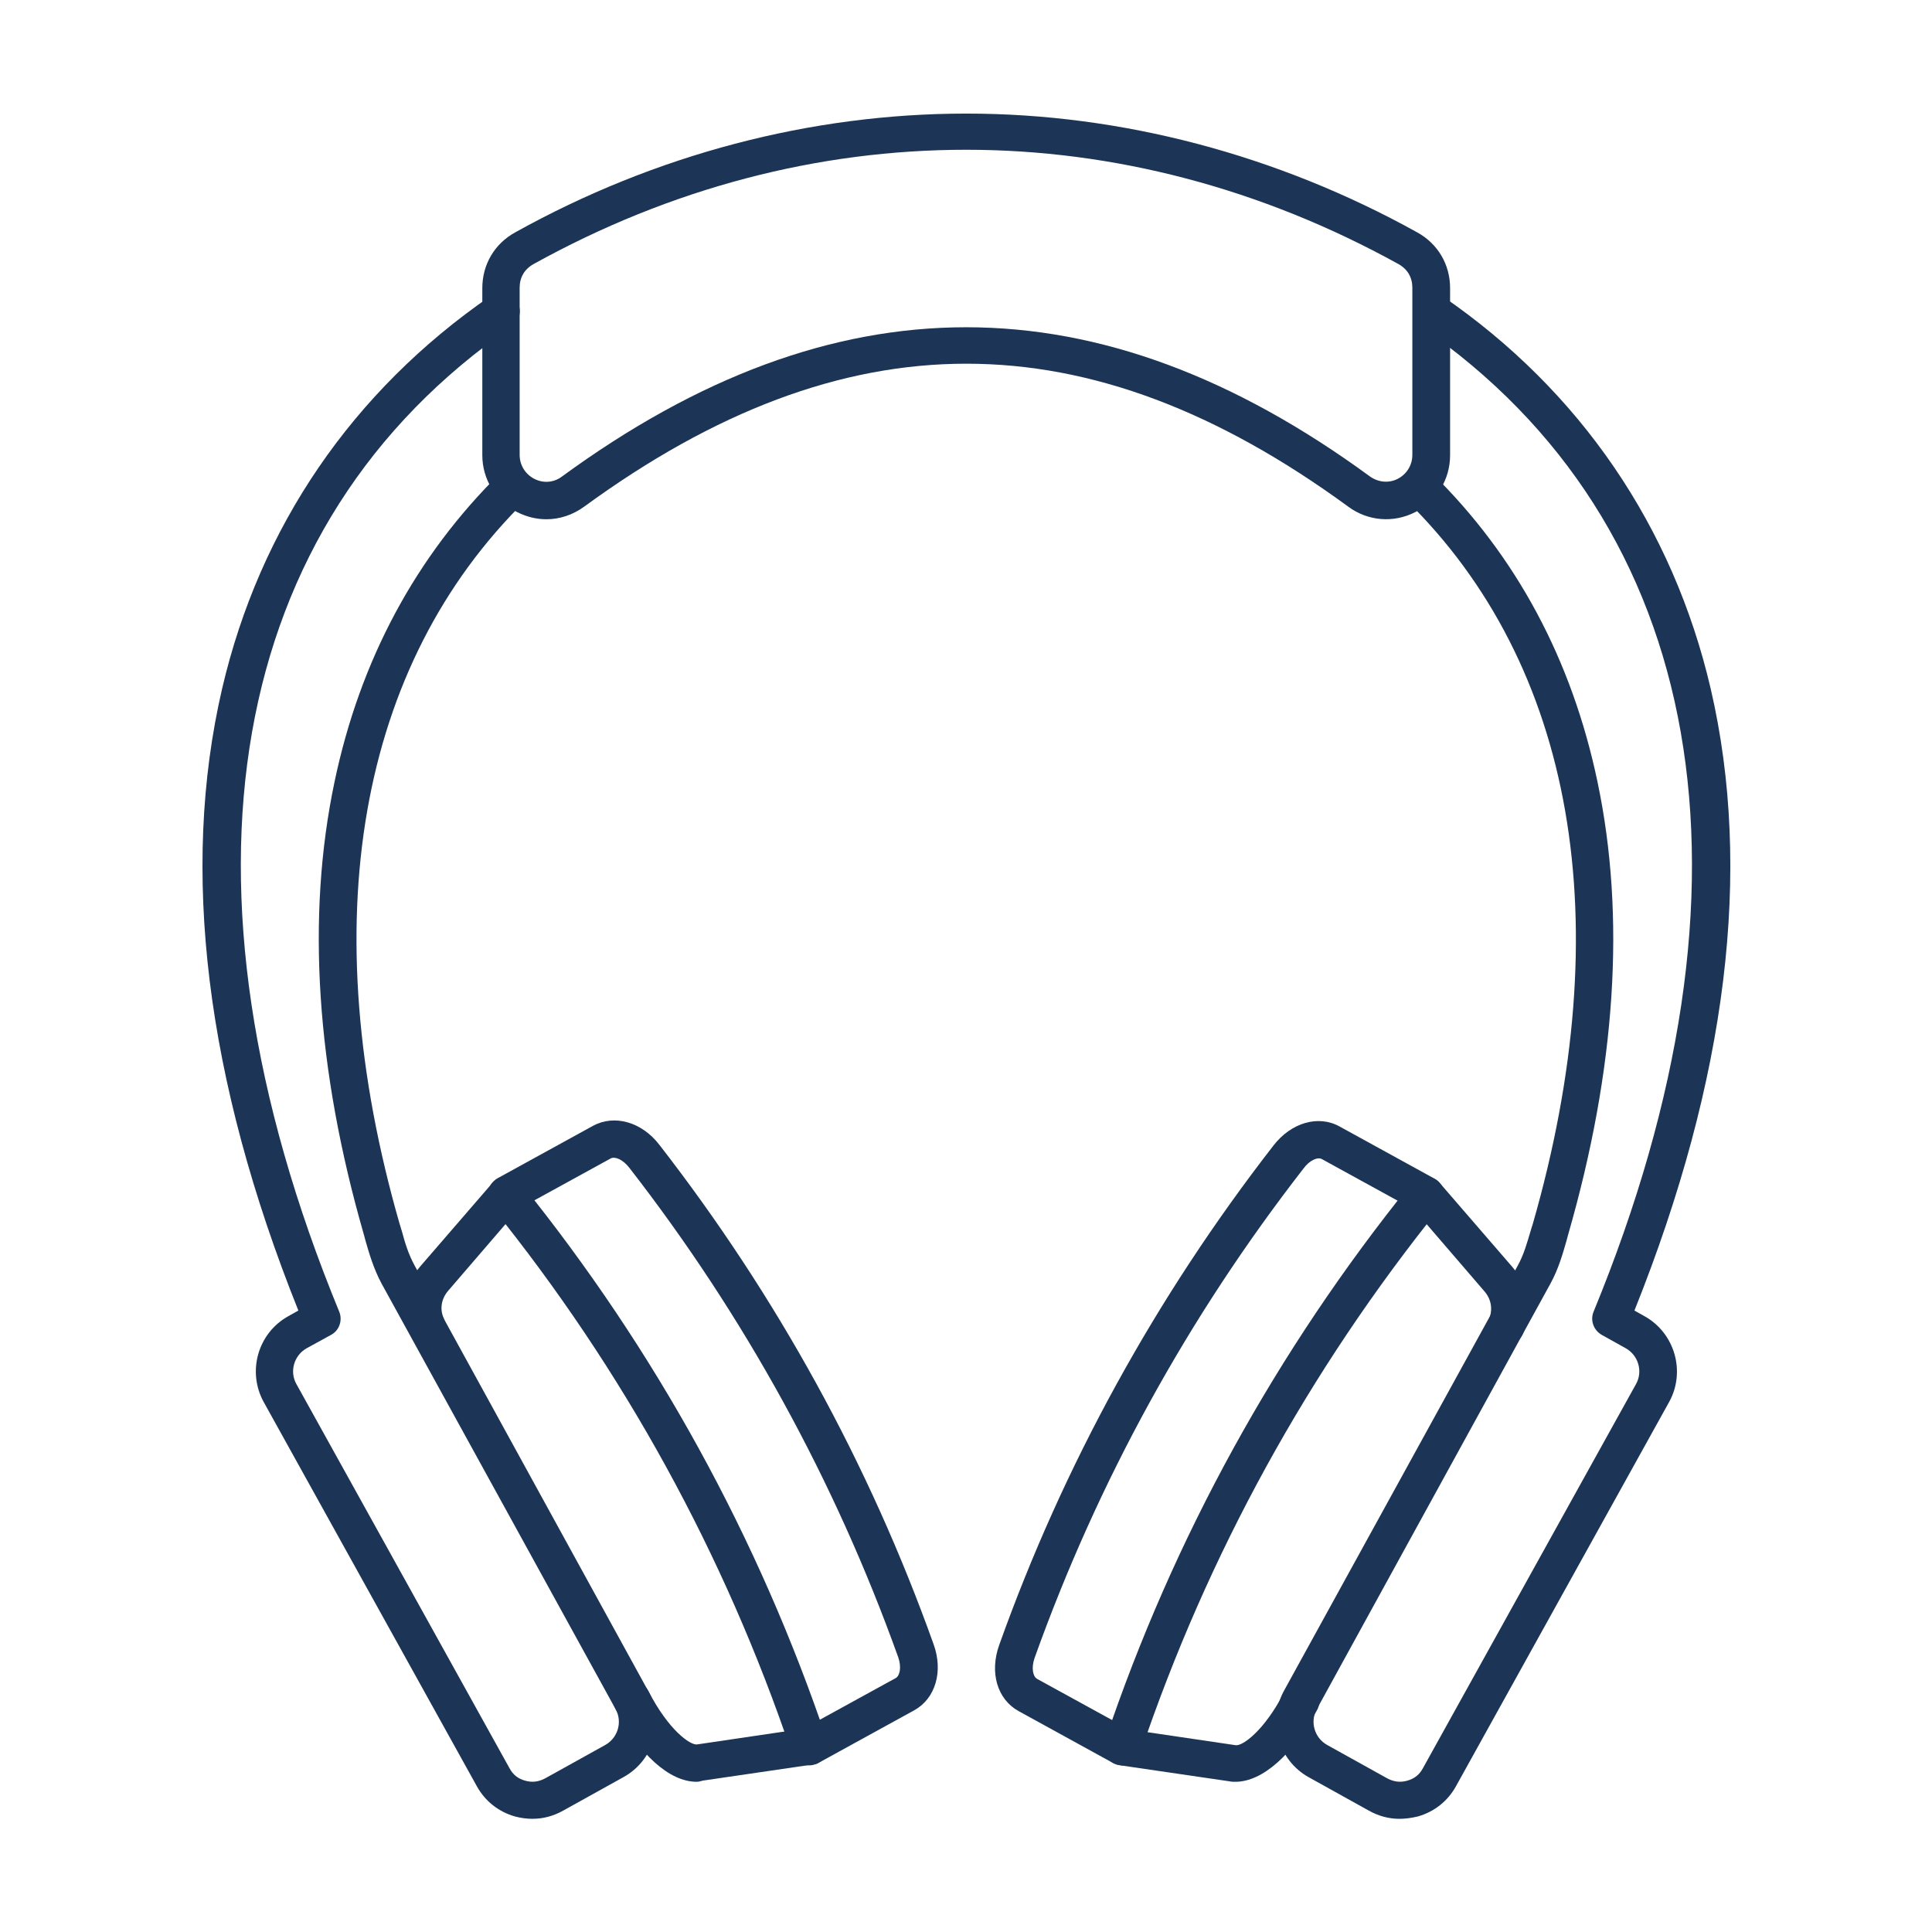
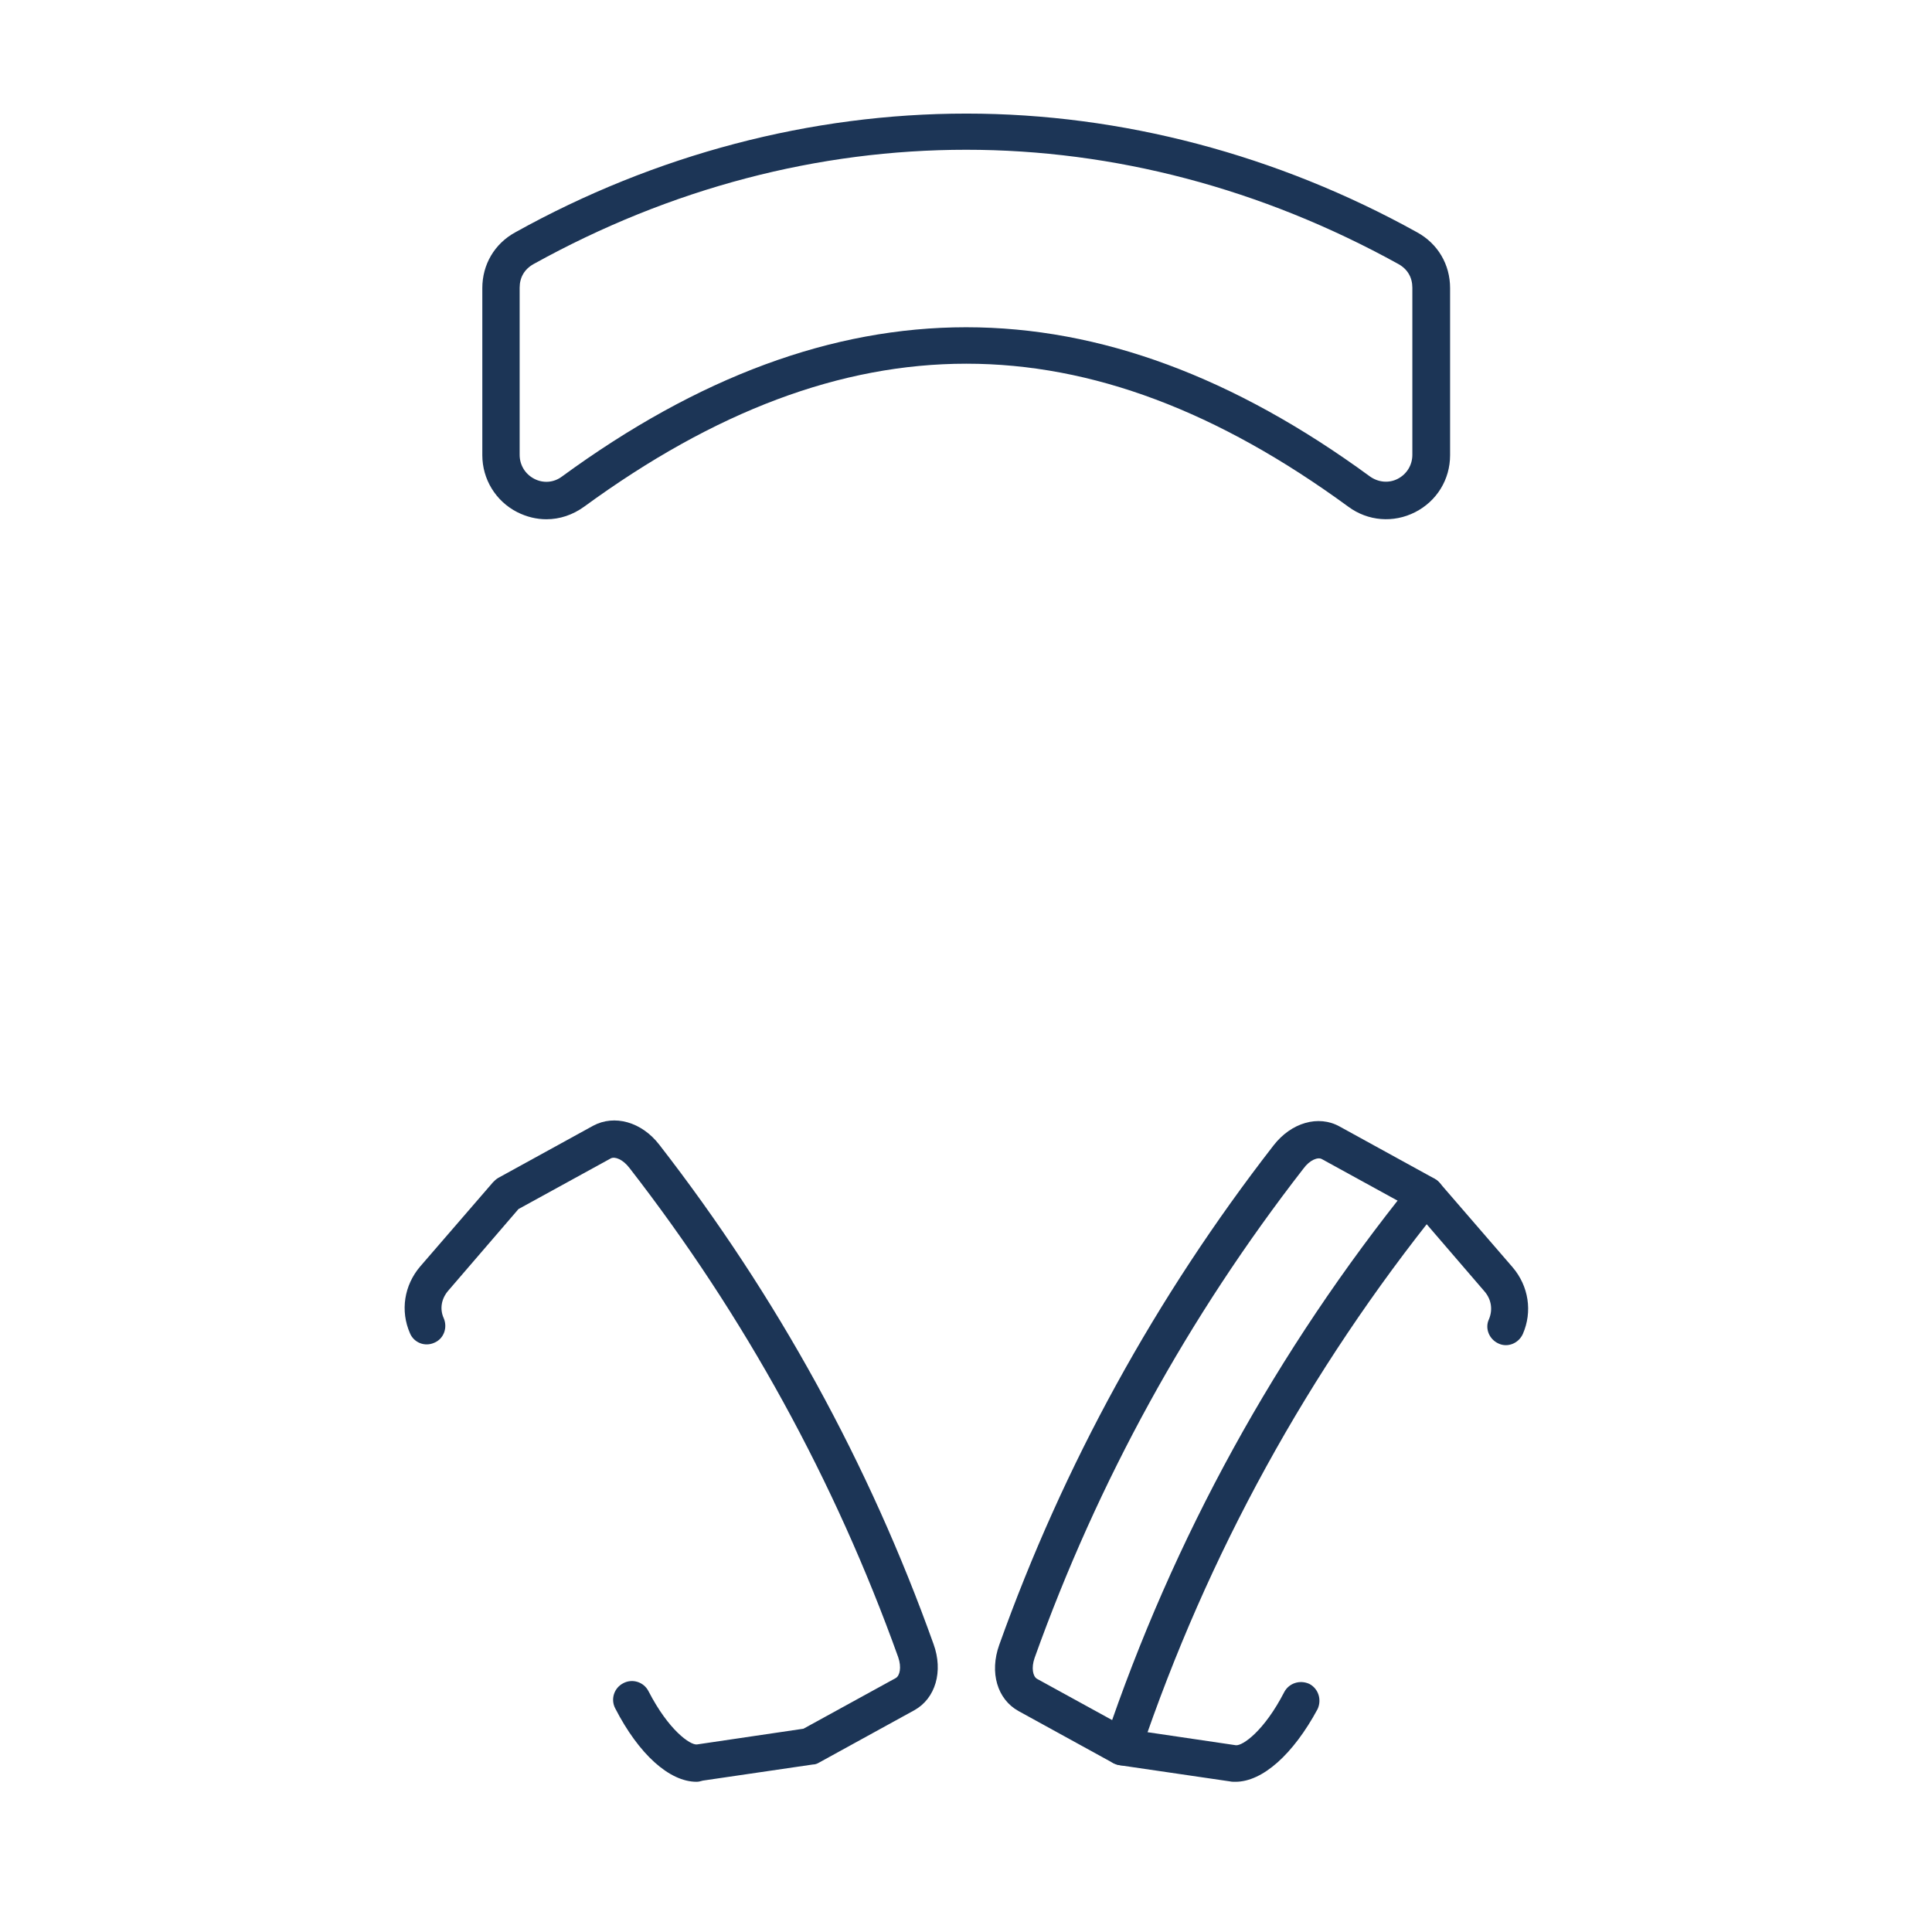
<svg xmlns="http://www.w3.org/2000/svg" width="1200pt" height="1200pt" viewBox="0 0 1200 1200">
  <g fill="#1c3556" fill-rule="evenodd">
    <path d="m432.64 1106.7c-16.848 0-35.891-17.09-50.539-45.656-2.93-5.617-0.734-12.695 5.129-15.625 5.617-2.93 12.695-0.734 15.625 5.129 12.453 24.172 25.879 33.449 30.031 32.961l66.164-9.766 57.375-31.496c2.441-1.465 3.664-6.594 1.465-12.941-39.309-109.62-95.461-211.92-167-303.97-4.152-5.371-9.035-7.082-11.477-5.859l-57.375 31.496-43.703 50.785c-4.152 4.883-5.371 11.23-2.688 17.09 2.441 5.859 0 12.695-5.859 15.137-5.859 2.688-12.695 0-15.137-5.859-6.106-13.918-3.664-29.785 6.348-41.504l45.168-52.25c0.977-0.977 1.953-1.953 3.176-2.688l59.086-32.473c13.184-7.082 30.031-2.441 41.016 11.719 73 93.996 130.38 198.25 170.42 310.32 6.106 16.848 1.223 33.691-11.965 41.016l-59.086 32.473c-1.223 0.734-2.441 1.223-3.906 1.223l-68.363 10.012c-1.707 0.488-2.684 0.73-3.902 0.73z" />
-     <path d="m502.71 1096.5c-4.883 0-9.277-2.93-10.988-7.812-41.75-123.54-104.5-237.8-186.29-339.12-3.906-4.883-3.176-12.207 1.711-16.359 4.883-3.906 12.207-3.176 16.359 1.711 83.5 103.52 147.71 220.22 190.19 346.21 1.953 6.106-1.223 12.695-7.324 14.648-1.223 0.484-2.445 0.73-3.664 0.73z" />
-     <path d="m869.18 1129.7c-6.594 0-12.941-1.711-19.043-5.129l-37.355-20.754c-18.801-10.5-25.637-34.426-15.383-53.469l145.27-264.17c3.906-7.082 5.859-14.406 8.059-21.73 0.488-1.465 0.734-2.688 1.223-3.906 53.957-187.51 26.125-347.43-78.617-449.97-4.641-4.394-4.641-11.719-0.246-16.359s11.719-4.641 16.359-0.246c52.492 51.516 86.918 115.97 102.79 191.66 17.578 83.5 11.477 178.23-18.312 281.5-0.246 1.223-0.734 2.441-0.977 3.664-2.199 7.57-4.883 17.336-10.012 26.613l-145.03 264.17c-4.394 7.812-1.465 17.824 6.348 22.219l37.355 20.754c4.152 2.199 8.059 2.688 12.453 1.465 4.394-1.223 7.57-3.664 9.766-7.812l132.33-238.54c4.394-7.812 1.465-17.824-6.348-22.219l-14.895-8.301c-5.129-2.93-7.324-9.035-5.129-14.406 109.62-266.37 70.559-489.28-107.18-611.84-5.371-3.664-6.594-10.742-2.93-16.113 3.664-5.371 10.742-6.594 16.113-2.93 85.695 58.84 143.32 143.32 166.75 243.91 26.125 112.55 10.254 242.44-47.363 386.25l6.106 3.418c19.043 10.5 25.879 34.668 15.383 53.469l-132.33 238.54c-5.129 9.277-13.43 15.871-23.684 18.801-4.148 0.977-7.809 1.465-11.473 1.465zm-538.35 0c-3.664 0-7.324-0.488-10.988-1.465-10.254-2.93-18.555-9.523-23.684-18.801l-132.33-238.54c-10.5-19.043-3.664-42.969 15.383-53.469l6.106-3.418c-57.621-143.8-73.488-273.69-47.363-386.25 23.438-100.59 81.059-184.82 166.75-243.91 5.371-3.664 12.453-2.199 16.113 2.93 3.664 5.371 2.199 12.453-2.93 16.113-177.74 122.32-216.8 345.47-107.18 611.84 2.199 5.371 0 11.719-5.129 14.406l-15.137 8.305c-7.812 4.394-10.742 14.406-6.348 22.219l132.33 238.54c2.199 4.152 5.371 6.594 9.766 7.812 4.394 1.223 8.301 0.734 12.453-1.465l37.355-20.754c7.812-4.394 10.742-14.406 6.348-22.219l-145.27-264.17c-5.129-9.523-7.812-19.043-10.012-26.613-0.246-1.223-0.734-2.441-0.977-3.664-29.785-103.28-35.891-198.01-18.312-281.5 15.871-75.688 50.539-140.14 102.79-191.66 4.641-4.394 11.965-4.394 16.359 0.246s4.394 11.965-0.246 16.359c-104.5 102.54-132.33 262.46-78.371 449.96 0.488 1.223 0.734 2.688 1.223 3.906 1.953 7.324 4.152 14.648 8.059 21.73l145.03 264.17c10.5 19.043 3.664 42.969-15.383 53.469l-37.355 20.754c-6.106 3.418-12.453 5.125-19.047 5.125z" />
    <path d="m600.12 93.02c-91.801 0-183.36 23.684-268.81 71.047-5.617 3.176-8.547 8.301-8.547 14.648v103.77c0 6.348 3.418 11.965 9.035 14.895 5.617 2.93 12.207 2.441 17.336-1.465 168.95-123.54 333.02-123.54 501.73 0 5.129 3.664 11.719 4.394 17.336 1.465s9.035-8.547 9.035-14.895v-103.77c0-6.348-2.93-11.477-8.547-14.648-85.211-47.117-177.01-71.047-268.57-71.047zm-260.75 229.5c-6.106 0-12.207-1.465-18.066-4.394-13.43-6.836-21.73-20.508-21.73-35.402v-103.77c0-14.648 7.57-27.59 20.508-34.668 86.918-48.344 183.6-73.734 280.04-73.734h0.246c96.195 0 193.12 25.637 279.8 73.734 12.941 7.082 20.508 20.02 20.508 34.668v103.77c0 15.137-8.301 28.566-21.73 35.402-13.43 6.836-29.297 5.617-41.504-3.418-161.87-118.41-312.51-118.41-474.63 0-7.082 5.125-15.137 7.812-23.438 7.812z" />
    <path d="m767.36 1106.7c-1.223 0-2.441 0-3.418-0.246l-68.363-10.012c-1.465-0.246-2.688-0.734-3.906-1.223l-59.086-32.473c-13.184-7.324-18.066-23.926-11.965-41.016 40.039-112.07 97.418-216.32 170.42-310.32 10.988-14.16 27.832-19.043 41.016-11.719l59.086 32.473c1.223 0.734 2.199 1.465 3.176 2.688l45.168 52.25c10.012 11.719 12.453 27.59 6.348 41.504-2.688 5.859-9.523 8.547-15.137 5.859-5.859-2.688-8.547-9.523-5.859-15.137 2.441-5.859 1.465-12.207-2.688-17.09l-43.703-50.785-57.375-31.496c-2.441-1.465-7.57 0.488-11.477 5.859-71.535 92.043-127.69 194.1-167 303.97-2.199 6.348-0.977 11.477 1.465 12.941l57.375 31.496 66.164 9.766c4.152 0.488 17.578-8.789 30.031-32.961 2.93-5.617 9.766-7.812 15.625-5.129 5.617 2.93 7.812 9.766 5.129 15.625-15.133 28.082-34.176 45.172-51.023 45.172z" />
    <path d="m697.29 1096.5c-1.223 0-2.441-0.246-3.664-0.488-6.106-1.953-9.277-8.547-7.324-14.648 42.48-126.23 106.7-242.69 190.19-346.21 3.906-4.883 11.23-5.859 16.359-1.711 4.883 3.906 5.617 11.23 1.711 16.359-81.789 101.57-144.54 215.59-186.29 339.12-1.711 4.641-6.106 7.57-10.988 7.57z" />
  </g>
</svg>